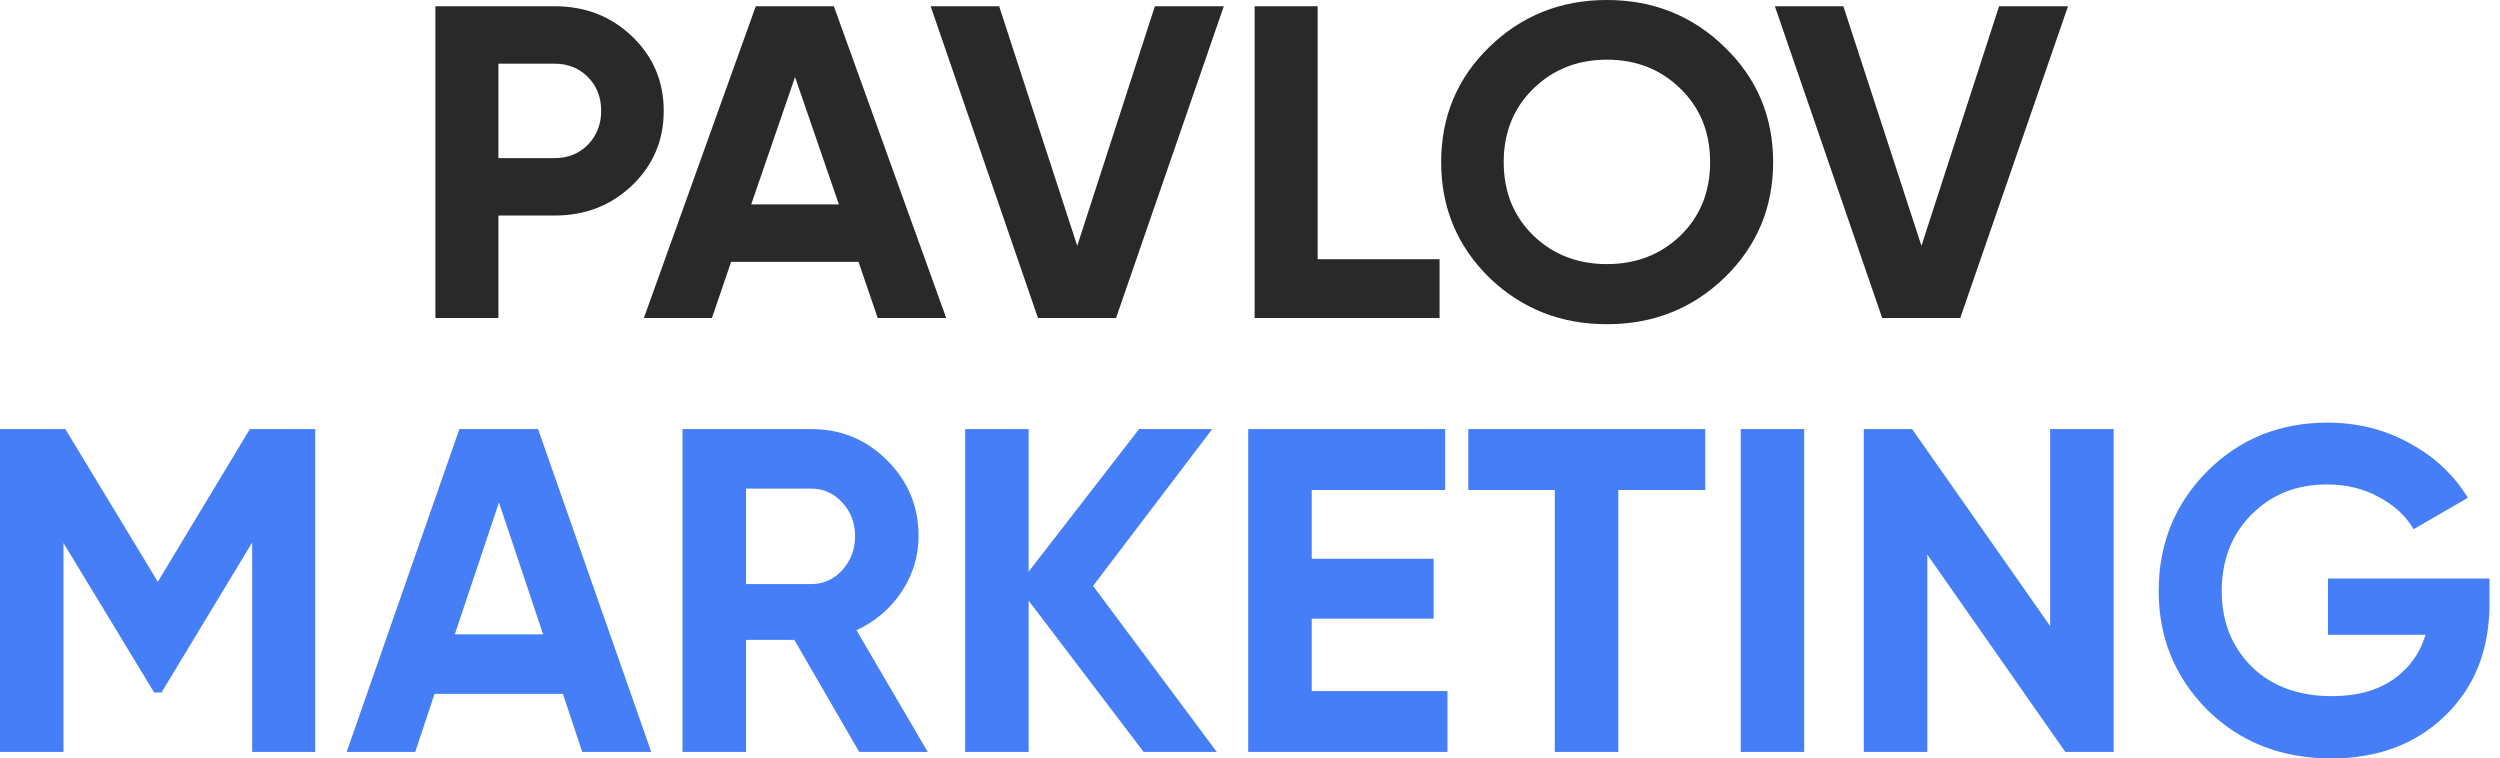
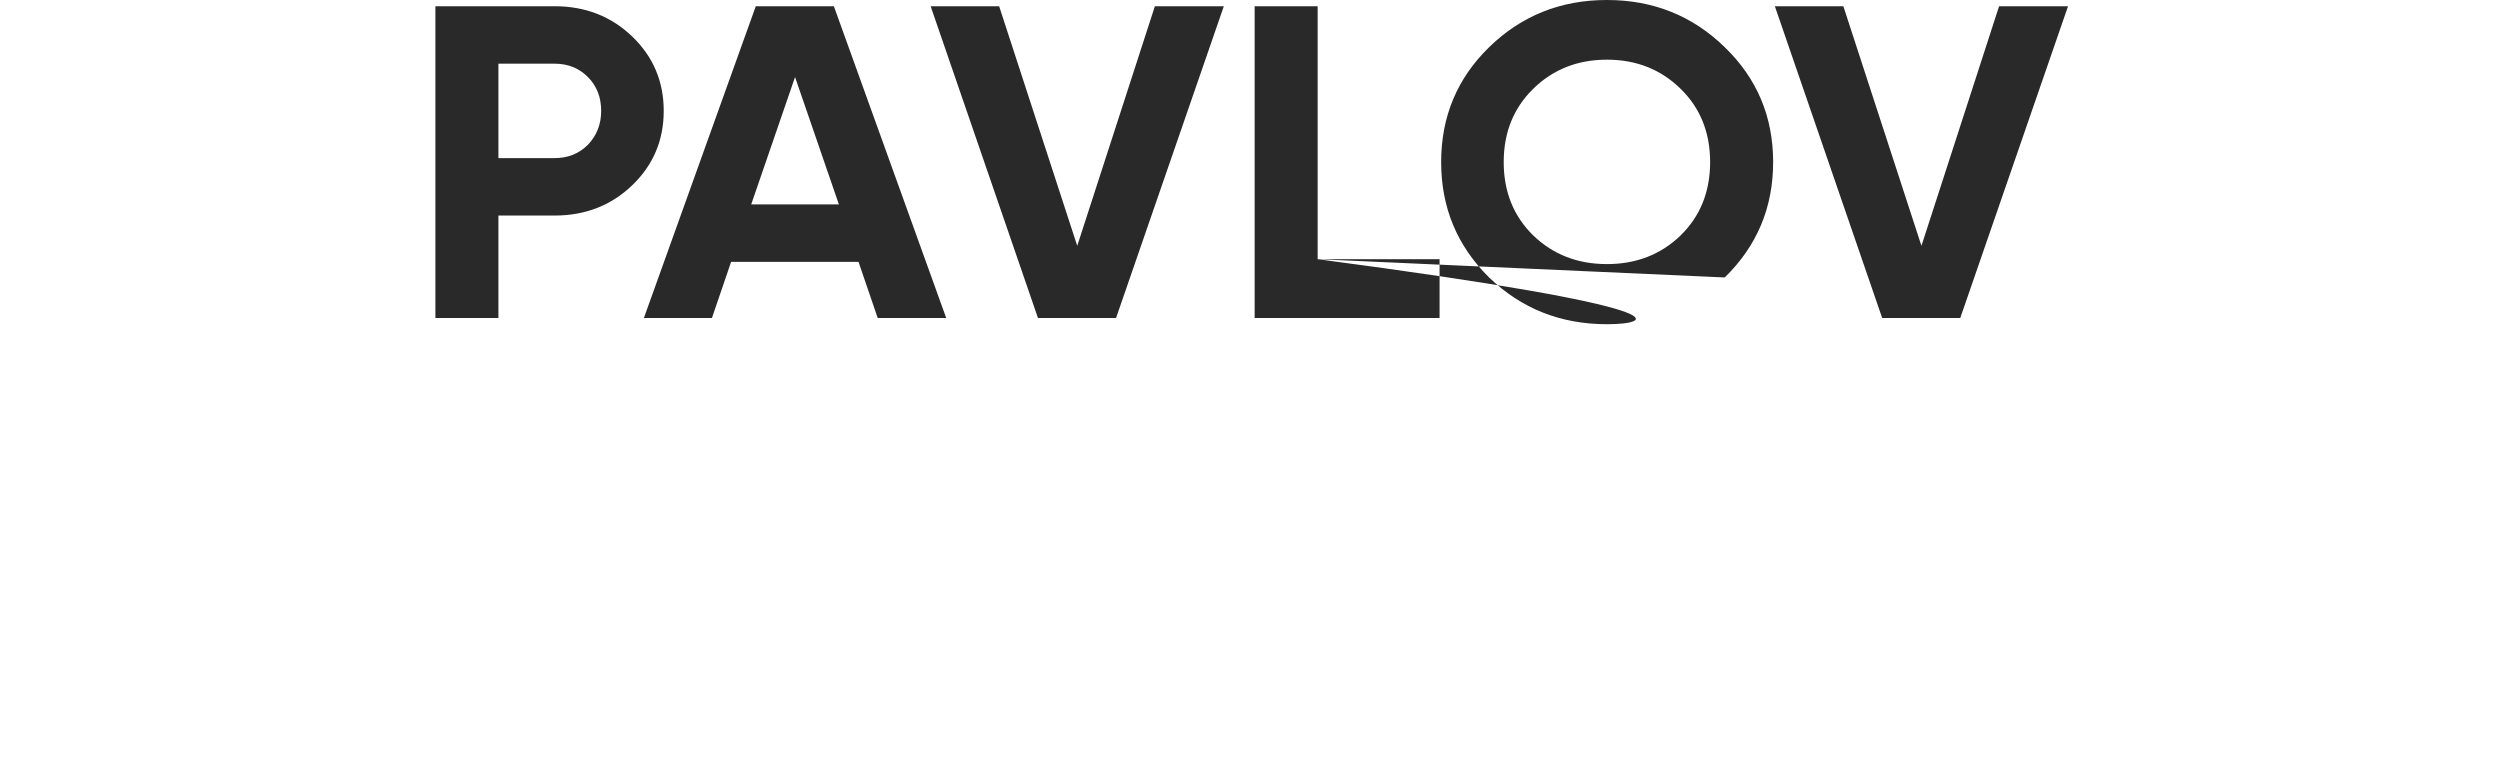
<svg xmlns="http://www.w3.org/2000/svg" width="178" height="54" viewBox="0 0 178 54" fill="none">
-   <path d="M39.486 0.444C41.676 0.444 43.518 1.163 45.014 2.6C46.51 4.038 47.257 5.803 47.257 7.895C47.257 9.988 46.51 11.753 45.014 13.191C43.518 14.628 41.676 15.347 39.486 15.347H35.487V22.64H31V0.444H39.486ZM39.486 11.257C40.44 11.257 41.231 10.94 41.86 10.305C42.489 9.65 42.803 8.847 42.803 7.895C42.803 6.923 42.489 6.12 41.86 5.486C41.231 4.851 40.44 4.534 39.486 4.534H35.487V11.257H39.486ZM62.492 22.64L61.127 18.645H52.055L50.69 22.64H45.845L53.811 0.444H59.371L67.37 22.64H62.492ZM53.486 14.554H59.729L56.607 5.486L53.486 14.554ZM73.903 22.64L66.262 0.444H71.139L76.699 17.503L82.227 0.444H87.136L79.463 22.64H73.903ZM93.817 18.454H102.498V22.64H89.33V0.444H93.817V18.454ZM122.802 19.755C120.504 21.974 117.708 23.084 114.413 23.084C111.118 23.084 108.322 21.974 106.024 19.755C103.748 17.514 102.61 14.776 102.61 11.542C102.61 8.308 103.748 5.581 106.024 3.361C108.322 1.12 111.118 0 114.413 0C117.708 0 120.504 1.12 122.802 3.361C125.099 5.581 126.248 8.308 126.248 11.542C126.248 14.776 125.099 17.514 122.802 19.755ZM109.178 16.774C110.587 18.127 112.332 18.803 114.413 18.803C116.494 18.803 118.239 18.127 119.648 16.774C121.057 15.4 121.761 13.656 121.761 11.542C121.761 9.428 121.057 7.684 119.648 6.31C118.239 4.936 116.494 4.249 114.413 4.249C112.332 4.249 110.587 4.936 109.178 6.31C107.769 7.684 107.064 9.428 107.064 11.542C107.064 13.656 107.769 15.4 109.178 16.774ZM134.011 22.64L126.37 0.444H131.247L136.807 17.503L142.335 0.444H147.244L139.571 22.64H134.011Z" fill="#292929" />
-   <path d="M22.441 30.551V53.54H17.952V38.63L11.499 49.304H10.975L4.521 38.663V53.54H0V30.551H4.652L11.237 41.422L17.789 30.551H22.441ZM41.455 53.54L40.079 49.402H30.939L29.564 53.54H24.682L32.708 30.551H38.31L46.369 53.54H41.455ZM32.381 45.166H38.671L35.526 35.773L32.381 45.166ZM61.176 53.54L56.557 45.56H53.117V53.54H48.596V30.551H57.769C59.887 30.551 61.689 31.296 63.174 32.785C64.659 34.273 65.402 36.069 65.402 38.171C65.402 39.594 64.998 40.918 64.19 42.144C63.382 43.349 62.312 44.257 60.979 44.87L66.057 53.54H61.176ZM53.117 34.788V41.586H57.769C58.621 41.586 59.352 41.258 59.964 40.601C60.575 39.922 60.881 39.112 60.881 38.171C60.881 37.229 60.575 36.43 59.964 35.773C59.352 35.116 58.621 34.788 57.769 34.788H53.117ZM86.639 53.54H81.43L73.24 42.768V53.54H68.719V30.551H73.24V40.699L81.102 30.551H86.311L77.826 41.717L86.639 53.54ZM93.395 49.205H103.059V53.54H88.874V30.551H102.895V34.886H93.395V39.78H102.076V44.049H93.395V49.205ZM121.414 30.551V34.886H115.222V53.54H110.701V34.886H104.542V30.551H121.414ZM123.937 30.551H128.458V53.54H123.937V30.551ZM145.971 30.551H150.492V53.54H147.052L137.224 39.484V53.54H132.703V30.551H136.143L145.971 44.575V30.551ZM177.252 41.192V42.965C177.252 46.249 176.204 48.91 174.107 50.946C172.01 52.982 169.302 54 165.982 54C162.444 54 159.507 52.851 157.17 50.552C154.855 48.231 153.698 45.407 153.698 42.079C153.698 38.729 154.844 35.894 157.137 33.573C159.452 31.252 162.313 30.092 165.72 30.092C167.861 30.092 169.815 30.584 171.584 31.57C173.353 32.533 174.729 33.825 175.712 35.445L171.847 37.678C171.301 36.736 170.471 35.97 169.357 35.379C168.265 34.788 167.042 34.492 165.688 34.492C163.504 34.492 161.702 35.215 160.282 36.66C158.885 38.083 158.186 39.889 158.186 42.079C158.186 44.246 158.896 46.041 160.315 47.465C161.756 48.866 163.657 49.566 166.015 49.566C167.763 49.566 169.204 49.183 170.34 48.417C171.497 47.629 172.283 46.556 172.698 45.199H165.753V41.192H177.252Z" fill="#457EF7" />
+   <path d="M39.486 0.444C41.676 0.444 43.518 1.163 45.014 2.6C46.51 4.038 47.257 5.803 47.257 7.895C47.257 9.988 46.51 11.753 45.014 13.191C43.518 14.628 41.676 15.347 39.486 15.347H35.487V22.64H31V0.444H39.486ZM39.486 11.257C40.44 11.257 41.231 10.94 41.86 10.305C42.489 9.65 42.803 8.847 42.803 7.895C42.803 6.923 42.489 6.12 41.86 5.486C41.231 4.851 40.44 4.534 39.486 4.534H35.487V11.257H39.486ZM62.492 22.64L61.127 18.645H52.055L50.69 22.64H45.845L53.811 0.444H59.371L67.37 22.64H62.492ZM53.486 14.554H59.729L56.607 5.486L53.486 14.554ZM73.903 22.64L66.262 0.444H71.139L76.699 17.503L82.227 0.444H87.136L79.463 22.64H73.903ZM93.817 18.454H102.498V22.64H89.33V0.444H93.817V18.454ZC120.504 21.974 117.708 23.084 114.413 23.084C111.118 23.084 108.322 21.974 106.024 19.755C103.748 17.514 102.61 14.776 102.61 11.542C102.61 8.308 103.748 5.581 106.024 3.361C108.322 1.12 111.118 0 114.413 0C117.708 0 120.504 1.12 122.802 3.361C125.099 5.581 126.248 8.308 126.248 11.542C126.248 14.776 125.099 17.514 122.802 19.755ZM109.178 16.774C110.587 18.127 112.332 18.803 114.413 18.803C116.494 18.803 118.239 18.127 119.648 16.774C121.057 15.4 121.761 13.656 121.761 11.542C121.761 9.428 121.057 7.684 119.648 6.31C118.239 4.936 116.494 4.249 114.413 4.249C112.332 4.249 110.587 4.936 109.178 6.31C107.769 7.684 107.064 9.428 107.064 11.542C107.064 13.656 107.769 15.4 109.178 16.774ZM134.011 22.64L126.37 0.444H131.247L136.807 17.503L142.335 0.444H147.244L139.571 22.64H134.011Z" fill="#292929" />
</svg>